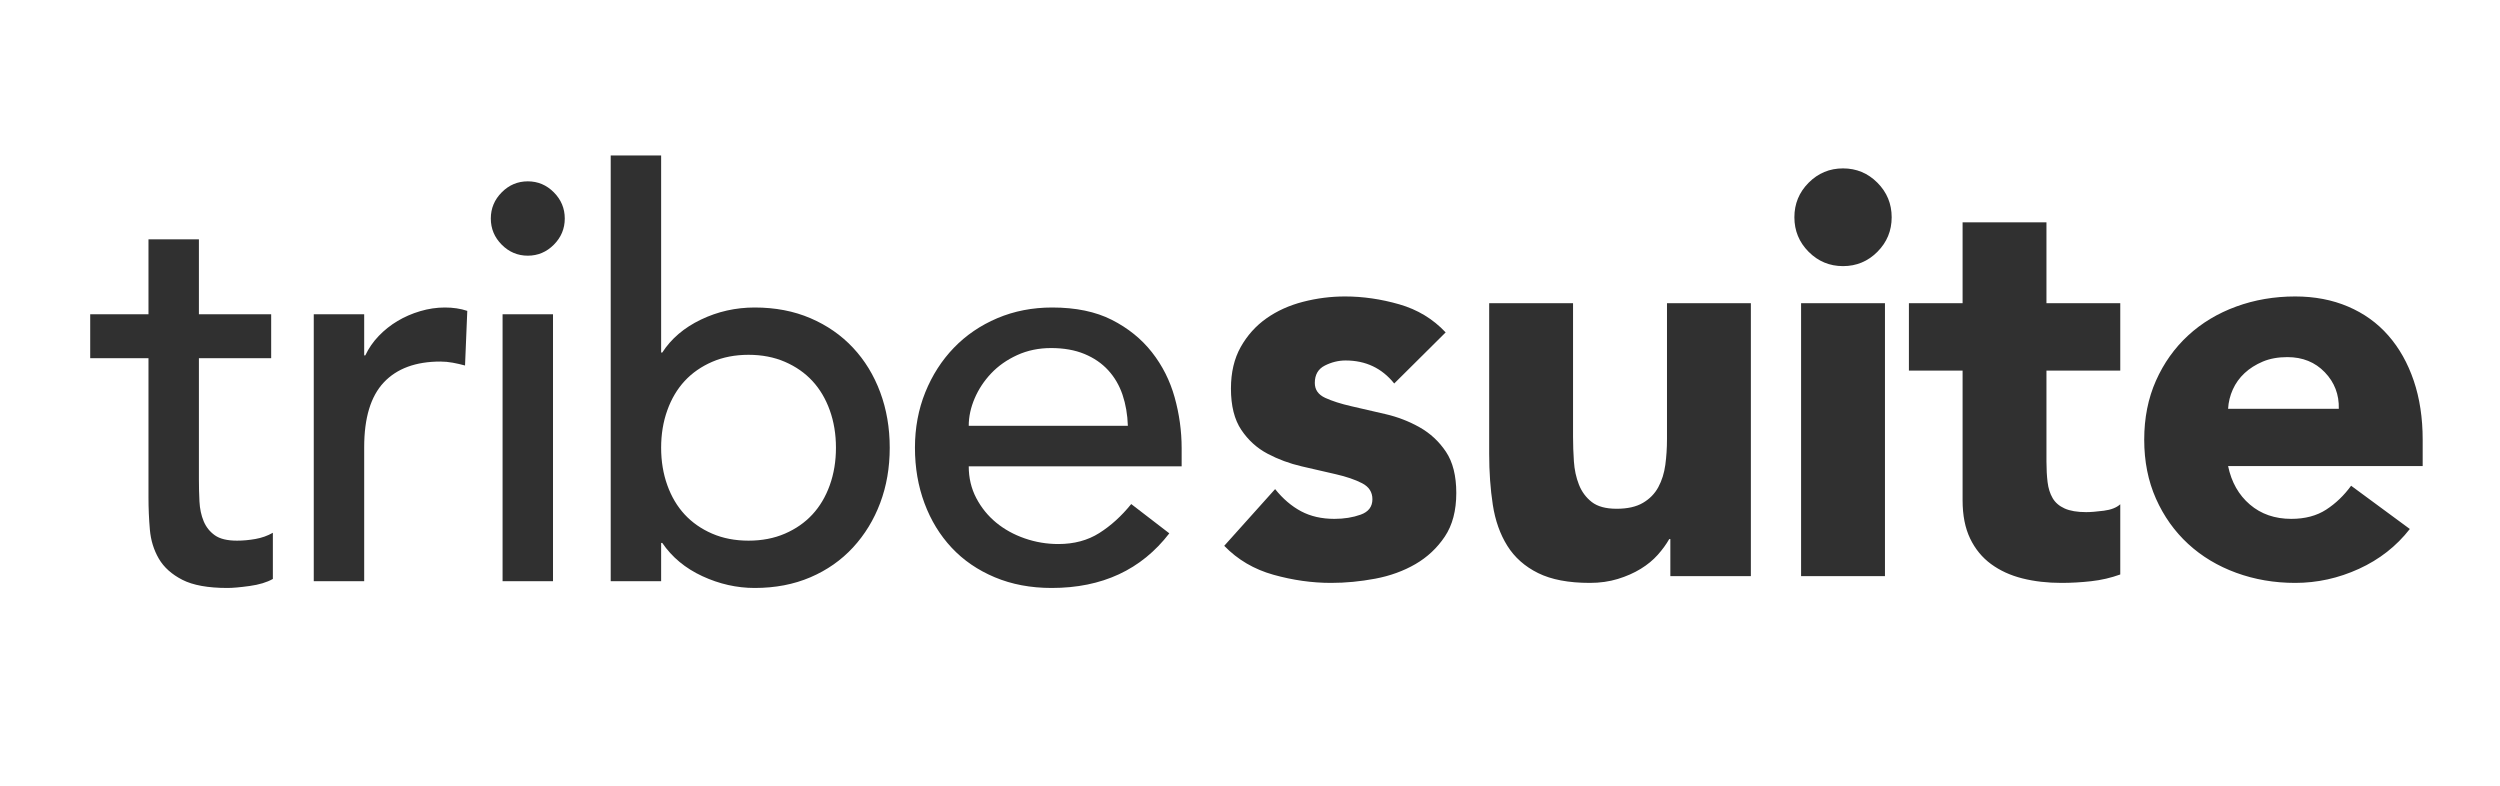
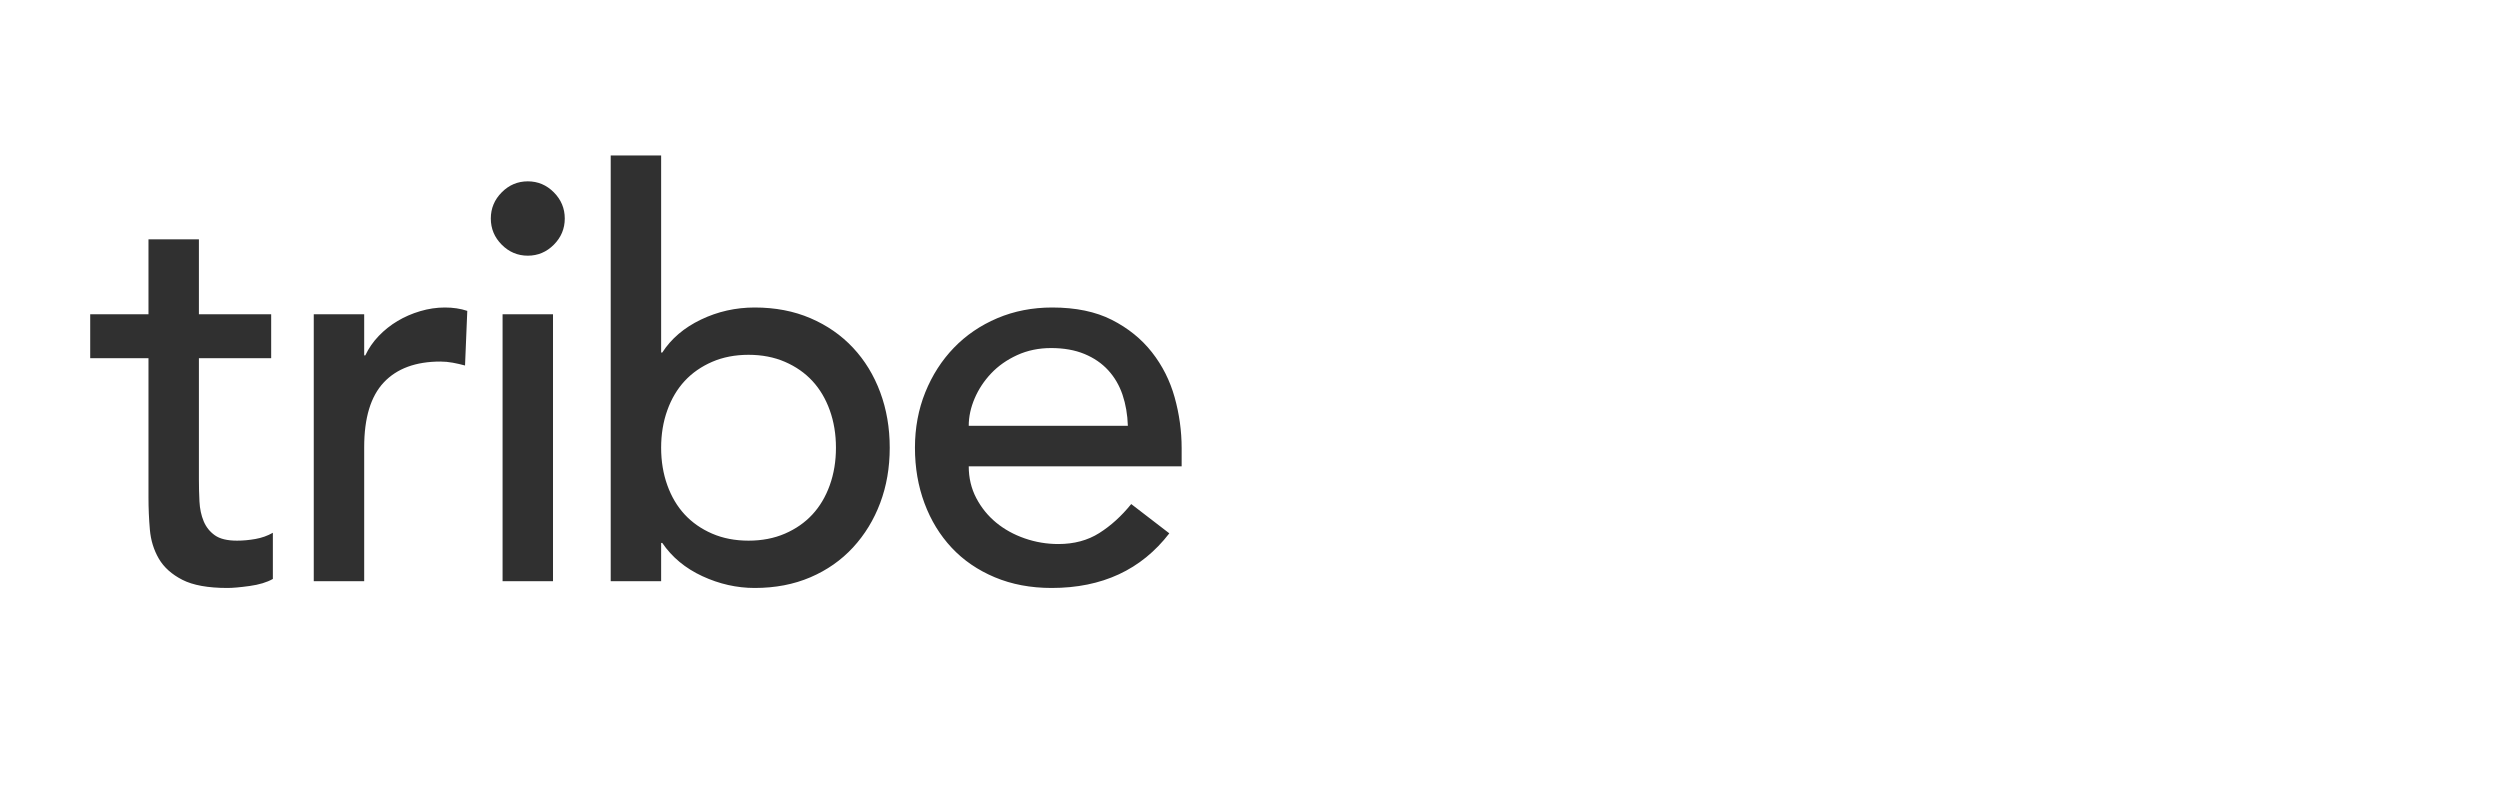
<svg xmlns="http://www.w3.org/2000/svg" width="194px" height="61px" viewBox="0 0 194 61" version="1.1">
  <title>192CA193-9299-4409-B4CD-68BD43106743</title>
  <g id="Website" stroke="none" stroke-width="1" fill="none" fill-rule="evenodd">
    <g id="Login" transform="translate(-150, -10)" fill="#303030" fill-rule="nonzero">
      <g id="Atoms/Logo/WFH/White" transform="translate(150, 10)">
        <g id="Logo" transform="translate(7, 12.062)">
          <path d="M10.652,33.564 C11.058,33.564 11.63,33.513 12.37,33.411 C13.109,33.309 13.71,33.127 14.174,32.865 L14.174,32.865 L14.174,29.281 C13.768,29.514 13.319,29.675 12.826,29.762 C12.333,29.85 11.855,29.893 11.391,29.893 C10.638,29.893 10.065,29.755 9.674,29.478 C9.283,29.201 8.993,28.837 8.804,28.385 C8.616,27.934 8.507,27.424 8.478,26.856 C8.449,26.288 8.435,25.712 8.435,25.13 L8.435,25.13 L8.435,15.733 L14.043,15.733 L14.043,12.324 L8.435,12.324 L8.435,6.512 L4.522,6.512 L4.522,12.324 L-2.27373675e-13,12.324 L-2.27373675e-13,15.733 L4.522,15.733 L4.522,26.528 C4.522,27.373 4.558,28.211 4.63,29.041 C4.703,29.871 4.935,30.622 5.326,31.292 C5.717,31.962 6.326,32.508 7.152,32.931 C7.978,33.353 9.145,33.564 10.652,33.564 Z M21.261,33.04 L21.261,22.638 C21.261,20.366 21.768,18.691 22.783,17.613 C23.797,16.535 25.261,15.995 27.174,15.995 C27.493,15.995 27.812,16.025 28.13,16.083 C28.449,16.141 28.768,16.214 29.087,16.301 L29.087,16.301 L29.261,12.062 C28.739,11.887 28.159,11.8 27.522,11.8 C26.884,11.8 26.246,11.895 25.609,12.084 C24.971,12.273 24.384,12.528 23.848,12.849 C23.312,13.169 22.826,13.555 22.391,14.007 C21.957,14.459 21.609,14.961 21.348,15.515 L21.348,15.515 L21.261,15.515 L21.261,12.324 L17.348,12.324 L17.348,33.04 L21.261,33.04 Z M33.957,7.779 C34.739,7.779 35.413,7.495 35.978,6.927 C36.543,6.359 36.826,5.681 36.826,4.895 C36.826,4.108 36.543,3.431 35.978,2.863 C35.413,2.294 34.739,2.01 33.957,2.01 C33.174,2.01 32.5,2.294 31.935,2.863 C31.37,3.431 31.087,4.108 31.087,4.895 C31.087,5.681 31.37,6.359 31.935,6.927 C32.5,7.495 33.174,7.779 33.957,7.779 Z M35.913,33.04 L35.913,12.324 L32,12.324 L32,33.04 L35.913,33.04 Z M51.565,33.564 C53.159,33.564 54.601,33.288 55.891,32.734 C57.181,32.18 58.283,31.408 59.196,30.418 C60.109,29.427 60.812,28.276 61.304,26.965 C61.797,25.654 62.043,24.226 62.043,22.682 C62.043,21.138 61.797,19.703 61.304,18.377 C60.812,17.052 60.109,15.901 59.196,14.925 C58.283,13.949 57.181,13.184 55.891,12.63 C54.601,12.077 53.159,11.8 51.565,11.8 C50.087,11.8 48.696,12.113 47.391,12.74 C46.087,13.366 45.087,14.218 44.391,15.296 L44.391,15.296 L44.304,15.296 L44.304,-1.14275889e-13 L40.391,-1.14275889e-13 L40.391,33.04 L44.304,33.04 L44.304,30.068 L44.391,30.068 C45.145,31.175 46.181,32.035 47.5,32.647 C48.819,33.258 50.174,33.564 51.565,33.564 Z M51.087,29.893 C50.043,29.893 49.101,29.711 48.261,29.347 C47.42,28.983 46.71,28.487 46.13,27.861 C45.551,27.235 45.101,26.477 44.783,25.588 C44.464,24.7 44.304,23.731 44.304,22.682 C44.304,21.633 44.464,20.664 44.783,19.776 C45.101,18.887 45.551,18.13 46.13,17.503 C46.71,16.877 47.42,16.382 48.261,16.017 C49.101,15.653 50.043,15.471 51.087,15.471 C52.13,15.471 53.072,15.653 53.913,16.017 C54.754,16.382 55.464,16.877 56.043,17.503 C56.623,18.13 57.072,18.887 57.391,19.776 C57.71,20.664 57.87,21.633 57.87,22.682 C57.87,23.731 57.71,24.7 57.391,25.588 C57.072,26.477 56.623,27.235 56.043,27.861 C55.464,28.487 54.754,28.983 53.913,29.347 C53.072,29.711 52.13,29.893 51.087,29.893 Z M74.609,33.564 C78.522,33.564 81.565,32.151 83.739,29.325 L83.739,29.325 L80.783,27.052 C80.029,27.985 79.203,28.735 78.304,29.303 C77.406,29.871 76.348,30.155 75.13,30.155 C74.232,30.155 73.362,30.01 72.522,29.718 C71.681,29.427 70.942,29.019 70.304,28.495 C69.667,27.97 69.152,27.337 68.761,26.594 C68.37,25.851 68.174,25.028 68.174,24.124 L68.174,24.124 L84.696,24.124 L84.696,22.726 C84.696,21.386 84.514,20.067 84.152,18.771 C83.79,17.474 83.203,16.309 82.391,15.274 C81.58,14.24 80.543,13.402 79.283,12.761 C78.022,12.12 76.478,11.8 74.652,11.8 C73.116,11.8 71.696,12.077 70.391,12.63 C69.087,13.184 67.964,13.949 67.022,14.925 C66.08,15.901 65.341,17.052 64.804,18.377 C64.268,19.703 64,21.138 64,22.682 C64,24.226 64.246,25.661 64.739,26.987 C65.232,28.313 65.935,29.463 66.848,30.44 C67.761,31.416 68.877,32.18 70.196,32.734 C71.514,33.288 72.986,33.564 74.609,33.564 Z M80.522,20.978 L68.174,20.978 C68.174,20.278 68.326,19.572 68.63,18.858 C68.935,18.144 69.362,17.496 69.913,16.913 C70.464,16.331 71.138,15.857 71.935,15.493 C72.732,15.129 73.609,14.947 74.565,14.947 C75.551,14.947 76.413,15.1 77.152,15.405 C77.891,15.711 78.507,16.134 79,16.673 C79.493,17.212 79.862,17.846 80.109,18.574 C80.355,19.302 80.493,20.104 80.522,20.978 L80.522,20.978 Z" id="tribe" />
-           <path d="M96.288,33.171 C97.416,33.171 98.559,33.062 99.716,32.844 C100.873,32.626 101.914,32.248 102.84,31.711 C103.766,31.173 104.525,30.461 105.118,29.575 C105.711,28.689 106.008,27.563 106.008,26.197 C106.008,24.861 105.74,23.793 105.205,22.994 C104.67,22.195 103.99,21.563 103.165,21.098 C102.341,20.633 101.459,20.292 100.518,20.074 C99.578,19.856 98.696,19.652 97.872,19.463 C97.047,19.275 96.367,19.057 95.832,18.81 C95.297,18.563 95.029,18.178 95.029,17.655 C95.029,17.015 95.29,16.565 95.81,16.304 C96.331,16.042 96.866,15.911 97.416,15.911 C98.978,15.911 100.236,16.507 101.191,17.698 L101.191,17.698 L105.183,13.732 C104.2,12.686 102.999,11.96 101.582,11.553 C100.164,11.146 98.761,10.943 97.373,10.943 C96.273,10.943 95.189,11.081 94.118,11.357 C93.048,11.633 92.101,12.061 91.276,12.642 C90.452,13.224 89.786,13.964 89.28,14.865 C88.774,15.766 88.521,16.841 88.521,18.091 C88.521,19.427 88.788,20.495 89.323,21.294 C89.859,22.093 90.538,22.711 91.363,23.146 C92.187,23.582 93.07,23.909 94.01,24.127 C94.95,24.345 95.832,24.548 96.657,24.737 C97.481,24.926 98.161,25.159 98.696,25.435 C99.231,25.711 99.499,26.125 99.499,26.677 C99.499,27.258 99.195,27.657 98.588,27.875 C97.98,28.093 97.3,28.202 96.548,28.202 C95.565,28.202 94.704,28.006 93.966,27.614 C93.229,27.222 92.556,26.648 91.949,25.892 L91.949,25.892 L88,30.294 C89.041,31.369 90.314,32.118 91.818,32.539 C93.323,32.96 94.812,33.171 96.288,33.171 Z M116.37,33.171 C117.151,33.171 117.874,33.069 118.54,32.866 C119.205,32.662 119.798,32.401 120.319,32.081 C120.84,31.762 121.281,31.399 121.642,30.992 C122.004,30.585 122.3,30.178 122.532,29.771 L122.532,29.771 L122.619,29.771 L122.619,32.648 L128.867,32.648 L128.867,11.466 L122.358,11.466 L122.358,22.013 C122.358,22.711 122.315,23.379 122.228,24.018 C122.141,24.657 121.96,25.231 121.686,25.74 C121.411,26.248 121.013,26.655 120.492,26.96 C119.972,27.265 119.292,27.418 118.453,27.418 C117.614,27.418 116.97,27.243 116.522,26.895 C116.074,26.546 115.741,26.096 115.524,25.544 C115.307,24.992 115.177,24.389 115.134,23.735 C115.09,23.081 115.068,22.449 115.068,21.839 L115.068,21.839 L115.068,11.466 L108.56,11.466 L108.56,23.146 C108.56,24.57 108.654,25.892 108.842,27.113 C109.03,28.333 109.406,29.394 109.97,30.294 C110.534,31.195 111.33,31.9 112.356,32.408 C113.383,32.917 114.721,33.171 116.37,33.171 Z M136.019,8.589 C137.06,8.589 137.95,8.219 138.687,7.478 C139.425,6.737 139.794,5.843 139.794,4.797 C139.794,3.751 139.425,2.858 138.687,2.117 C137.95,1.376 137.06,1.005 136.019,1.005 C134.977,1.005 134.088,1.376 133.35,2.117 C132.612,2.858 132.244,3.751 132.244,4.797 C132.244,5.843 132.612,6.737 133.35,7.478 C134.088,8.219 134.977,8.589 136.019,8.589 Z M139.273,32.648 L139.273,11.466 L132.764,11.466 L132.764,32.648 L139.273,32.648 Z M152.977,33.171 C153.729,33.171 154.496,33.127 155.277,33.04 C156.058,32.953 156.81,32.779 157.533,32.517 L157.533,32.517 L157.533,27.069 C157.244,27.331 156.817,27.498 156.253,27.57 C155.689,27.643 155.233,27.679 154.886,27.679 C154.192,27.679 153.635,27.585 153.216,27.396 C152.796,27.207 152.485,26.938 152.283,26.59 C152.08,26.241 151.95,25.827 151.892,25.347 C151.834,24.868 151.805,24.338 151.805,23.757 L151.805,23.757 L151.805,16.696 L157.533,16.696 L157.533,11.466 L151.805,11.466 L151.805,5.189 L145.297,5.189 L145.297,11.466 L141.131,11.466 L141.131,16.696 L145.297,16.696 L145.297,26.764 C145.297,27.926 145.492,28.914 145.882,29.728 C146.273,30.541 146.815,31.202 147.51,31.711 C148.204,32.219 149.014,32.59 149.94,32.822 C150.865,33.055 151.878,33.171 152.977,33.171 Z M171.107,33.171 C172.813,33.171 174.462,32.808 176.053,32.081 C177.644,31.355 178.961,30.323 180.002,28.987 L180.002,28.987 L175.446,25.631 C174.896,26.386 174.253,27.004 173.515,27.483 C172.777,27.963 171.873,28.202 170.803,28.202 C169.53,28.202 168.46,27.832 167.592,27.091 C166.724,26.35 166.16,25.355 165.9,24.105 L165.9,24.105 L181,24.105 L181,22.057 C181,20.371 180.769,18.846 180.306,17.48 C179.843,16.115 179.185,14.945 178.331,13.972 C177.478,12.998 176.437,12.25 175.207,11.727 C173.978,11.204 172.611,10.943 171.107,10.943 C169.487,10.943 167.961,11.204 166.529,11.727 C165.097,12.25 163.853,12.998 162.797,13.972 C161.741,14.945 160.91,16.115 160.302,17.48 C159.695,18.846 159.391,20.371 159.391,22.057 C159.391,23.742 159.695,25.268 160.302,26.633 C160.91,27.999 161.741,29.168 162.797,30.142 C163.853,31.115 165.097,31.863 166.529,32.386 C167.961,32.909 169.487,33.171 171.107,33.171 Z M174.491,19.66 L165.9,19.66 C165.929,19.137 166.052,18.635 166.269,18.156 C166.486,17.676 166.789,17.255 167.18,16.892 C167.57,16.529 168.04,16.231 168.59,15.998 C169.14,15.766 169.776,15.65 170.499,15.65 C171.685,15.65 172.654,16.042 173.406,16.827 C174.159,17.611 174.52,18.555 174.491,19.66 L174.491,19.66 Z" id="suite" />
        </g>
      </g>
    </g>
  </g>
</svg>